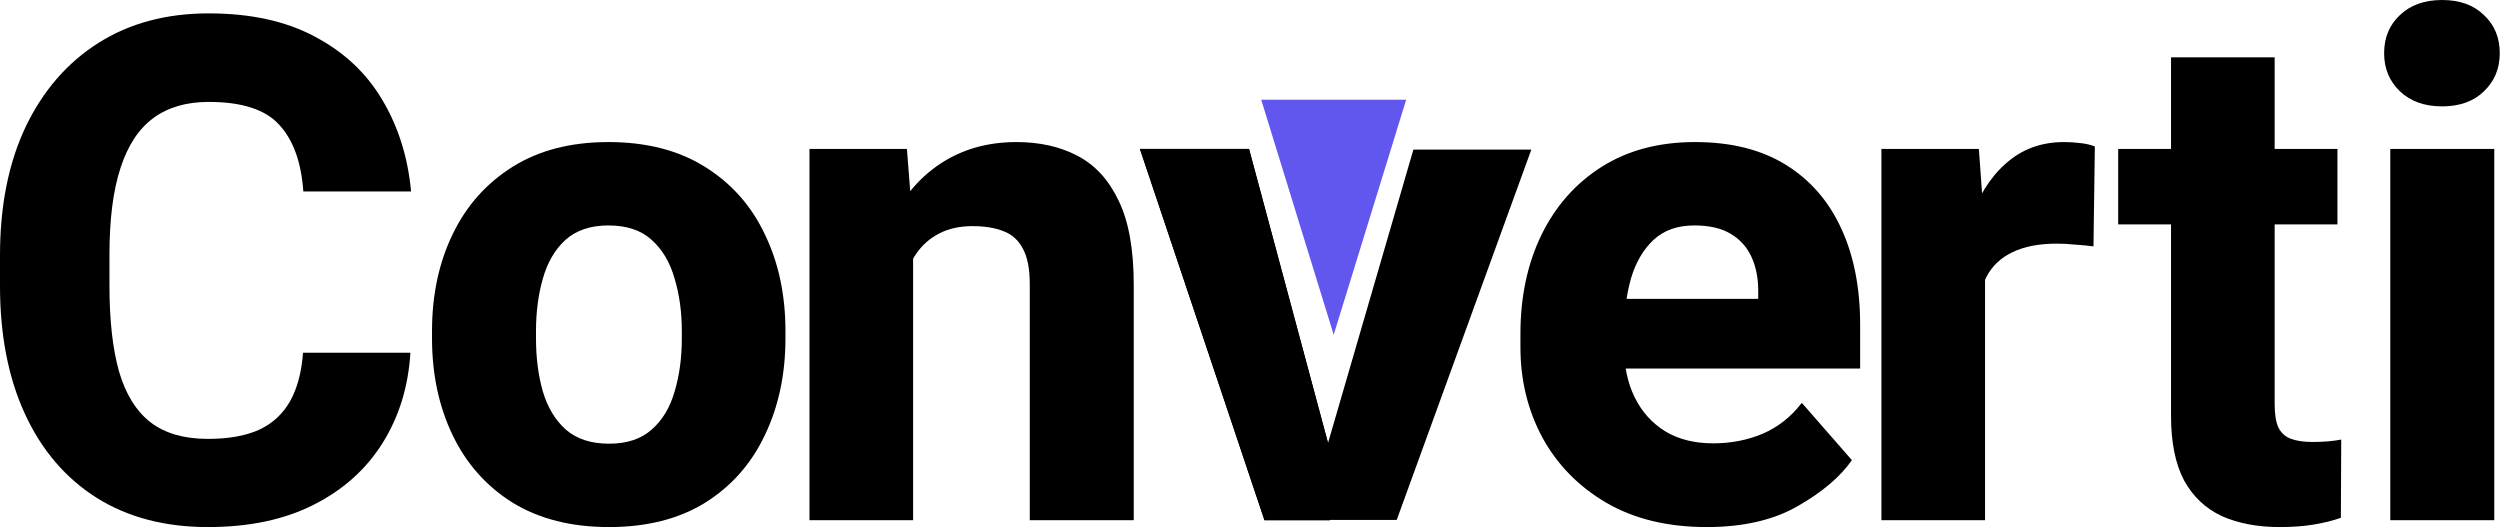
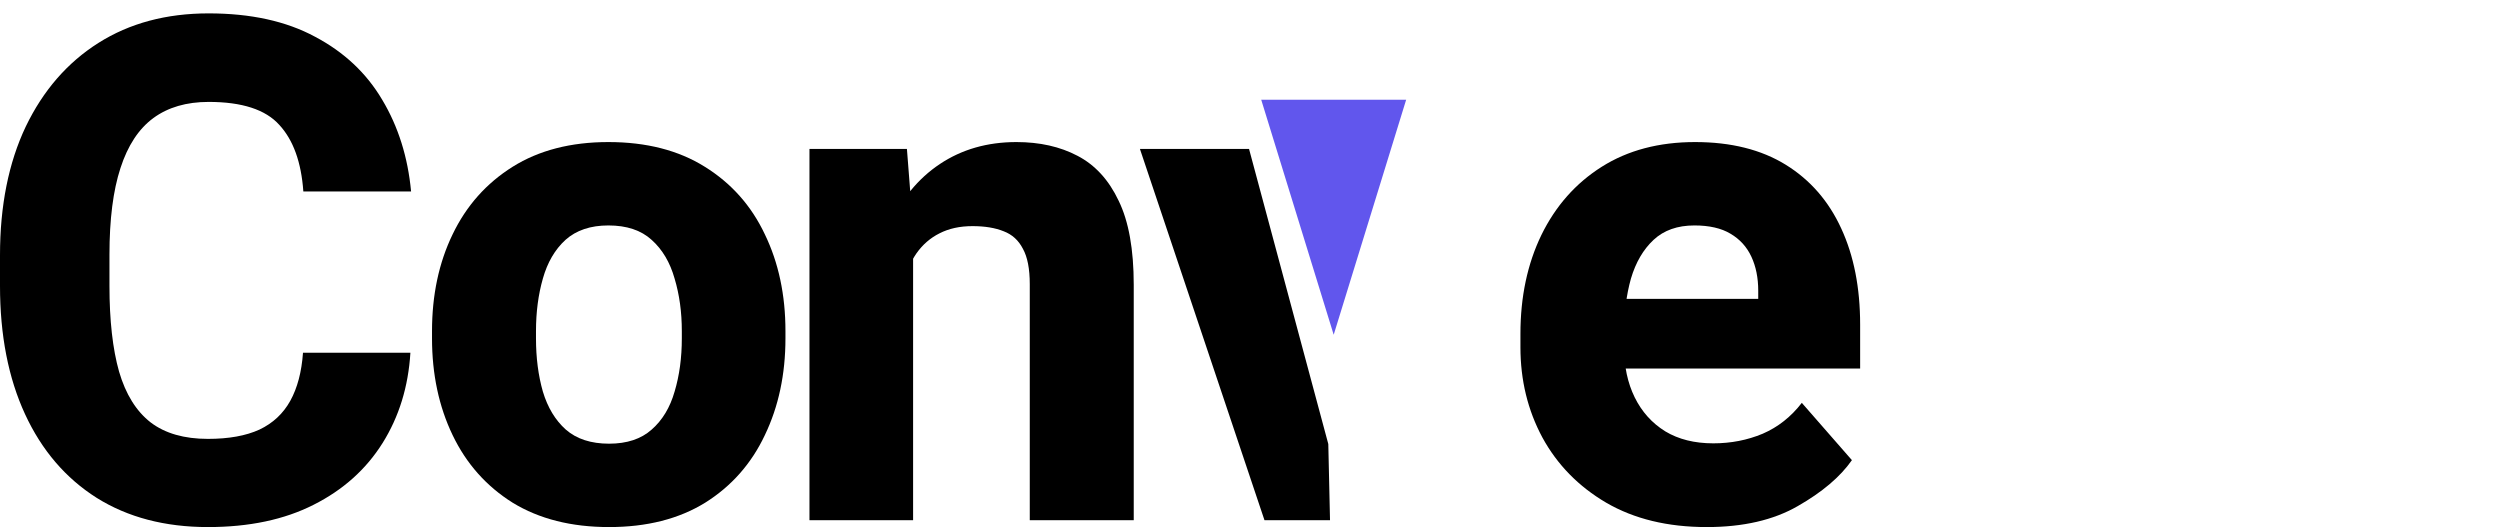
<svg xmlns="http://www.w3.org/2000/svg" width="702" height="148" viewBox="0 0 702 148" fill="none">
  <path d="M374.5 94L354.148 28L394.852 28L374.5 94Z" fill="#6156ED" />
  <path d="M115.24 99.052C114.661 108.559 112.06 117.006 107.435 124.393C102.81 131.78 96.354 137.562 88.068 141.737C79.846 145.912 69.953 148 58.391 148C46.314 148 35.908 145.27 27.172 139.81C18.436 134.286 11.723 126.449 7.034 116.299C2.345 106.15 0 94.138 0 80.263V71.688C0 57.748 2.409 45.704 7.227 35.555C12.108 25.405 18.918 17.569 27.654 12.044C36.39 6.52 46.7 3.758 58.583 3.758C70.403 3.758 80.359 5.942 88.453 10.31C96.611 14.614 102.906 20.523 107.339 28.039C111.835 35.555 114.533 44.13 115.432 53.766H85.177C84.599 45.543 82.351 39.312 78.432 35.073C74.578 30.769 67.962 28.617 58.583 28.617C52.352 28.617 47.181 30.127 43.07 33.146C38.959 36.165 35.876 40.854 33.82 47.214C31.765 53.509 30.737 61.602 30.737 71.495V80.263C30.737 89.963 31.636 97.992 33.435 104.352C35.298 110.711 38.253 115.464 42.3 118.612C46.346 121.695 51.71 123.237 58.391 123.237C64.236 123.237 69.054 122.37 72.844 120.635C76.634 118.837 79.524 116.139 81.516 112.542C83.507 108.944 84.695 104.448 85.081 99.052H115.24Z" fill="black" />
  <path d="M121.31 92.982C121.31 82.832 123.237 73.775 127.091 65.81C130.945 57.78 136.566 51.453 143.953 46.828C151.34 42.203 160.301 39.891 170.836 39.891C181.499 39.891 190.524 42.203 197.911 46.828C205.363 51.453 210.984 57.78 214.773 65.81C218.628 73.775 220.555 82.832 220.555 92.982V95.005C220.555 105.09 218.628 114.148 214.773 122.177C210.984 130.207 205.395 136.534 198.008 141.159C190.621 145.72 181.628 148 171.029 148C160.43 148 151.405 145.72 143.953 141.159C136.566 136.534 130.945 130.207 127.091 122.177C123.237 114.148 121.31 105.09 121.31 95.005V92.982ZM150.505 95.005C150.505 100.465 151.148 105.444 152.432 109.94C153.781 114.437 155.933 118.002 158.888 120.635C161.907 123.269 165.954 124.586 171.029 124.586C176.039 124.586 180.022 123.269 182.977 120.635C185.996 118.002 188.148 114.437 189.432 109.94C190.781 105.444 191.456 100.465 191.456 95.005V92.982C191.456 87.65 190.781 82.736 189.432 78.24C188.148 73.679 185.996 70.049 182.977 67.352C180.022 64.654 175.975 63.305 170.836 63.305C165.826 63.305 161.811 64.654 158.792 67.352C155.837 70.049 153.717 73.679 152.432 78.24C151.148 82.736 150.505 87.65 150.505 92.982V95.005Z" fill="black" />
  <path d="M256.398 146.073H227.299V41.818H254.664L256.398 64.076V146.073ZM244.451 90.862C244.451 80.327 246.153 71.27 249.557 63.69C252.962 56.046 257.747 50.168 263.914 46.057C270.081 41.946 277.243 39.891 285.401 39.891C291.953 39.891 297.67 41.175 302.552 43.745C307.498 46.314 311.352 50.522 314.115 56.367C316.941 62.148 318.354 70.017 318.354 79.974V146.073H289.159V79.781C289.159 75.477 288.517 72.169 287.232 69.857C286.011 67.48 284.213 65.842 281.836 64.943C279.459 63.979 276.536 63.497 273.068 63.497C269.535 63.497 266.451 64.172 263.818 65.521C261.248 66.805 259.096 68.668 257.362 71.109C255.692 73.55 254.439 76.441 253.604 79.781C252.769 83.057 252.352 86.622 252.352 90.477L244.451 90.862Z" fill="black" />
  <path d="M372.987 124.682L373.469 146.073H355.065L320.089 41.818H350.729L372.987 124.682Z" fill="black" />
  <path d="M479.258 148C468.273 148 458.863 145.72 451.026 141.159C443.253 136.598 437.28 130.496 433.104 122.852C428.993 115.207 426.938 106.76 426.938 97.51V93.753C426.938 83.346 428.897 74.096 432.815 66.003C436.798 57.845 442.451 51.453 449.773 46.828C457.096 42.203 465.832 39.891 475.982 39.891C486.067 39.891 494.546 42.01 501.419 46.25C508.293 50.49 513.496 56.464 517.029 64.172C520.562 71.816 522.328 80.809 522.328 91.151V103.484H439.174V83.924H493.711V81.612C493.711 78.015 493.069 74.835 491.784 72.073C490.499 69.311 488.54 67.159 485.906 65.617C483.337 64.076 479.964 63.305 475.789 63.305C471.036 63.305 467.214 64.654 464.323 67.352C461.432 70.049 459.313 73.679 457.964 78.24C456.679 82.8 456.036 87.971 456.036 93.753V97.51C456.036 102.842 457.032 107.531 459.023 111.578C461.015 115.625 463.873 118.805 467.599 121.117C471.325 123.365 475.821 124.49 481.089 124.49C486.035 124.49 490.66 123.59 494.964 121.792C499.267 119.929 502.929 117.038 505.948 113.12L520.016 129.211C516.74 133.9 511.665 138.204 504.792 142.122C497.983 146.041 489.471 148 479.258 148Z" fill="black" />
-   <path d="M557.401 146.073H528.302V41.818H555.667L557.401 65.81V146.073ZM587.849 69.182C586.436 68.99 584.766 68.829 582.839 68.701C580.911 68.508 579.177 68.412 577.635 68.412C572.561 68.412 568.385 69.214 565.109 70.82C561.833 72.362 559.392 74.674 557.786 77.758C556.181 80.841 555.313 84.663 555.185 89.224L549.5 86.719C549.5 77.662 550.656 69.6 552.969 62.534C555.281 55.468 558.686 49.944 563.182 45.961C567.679 41.914 573.139 39.891 579.562 39.891C581.04 39.891 582.582 39.987 584.188 40.18C585.858 40.372 587.207 40.694 588.234 41.143L587.849 69.182Z" fill="black" />
-   <path d="M656.357 63.016H594.786V41.818H656.357V63.016ZM638.724 16.091V113.505C638.724 116.332 639.077 118.516 639.784 120.057C640.555 121.599 641.743 122.659 643.349 123.237C644.955 123.815 646.946 124.104 649.323 124.104C651.057 124.104 652.599 124.04 653.948 123.911C655.297 123.783 656.453 123.622 657.417 123.43L657.32 145.398C654.944 146.234 652.342 146.876 649.516 147.326C646.754 147.775 643.638 148 640.169 148C633.938 148 628.51 146.972 623.885 144.917C619.325 142.797 615.792 139.457 613.286 134.896C610.846 130.271 609.625 124.233 609.625 116.781V16.091H638.724Z" fill="black" />
-   <path d="M700.391 146.073H671.195V41.818H700.391V146.073ZM669.461 14.935C669.461 10.567 670.938 7.002 673.893 4.24C676.848 1.413 680.799 0 685.745 0C690.691 0 694.609 1.413 697.5 4.24C700.455 7.002 701.932 10.567 701.932 14.935C701.932 19.239 700.455 22.804 697.5 25.63C694.609 28.457 690.691 29.87 685.745 29.87C680.799 29.87 676.848 28.457 673.893 25.63C670.938 22.804 669.461 19.239 669.461 14.935Z" fill="black" />
-   <path d="M373.469 146.073H364.797H355.065L320.088 41.818H350.729L369.17 110.473L372.987 124.682L373.469 146.073Z" fill="black" />
-   <path d="M372.308 146H381.68H392.198L430 42H396.884L376.954 110.487L372.829 124.662L372.308 146Z" fill="black" />
</svg>